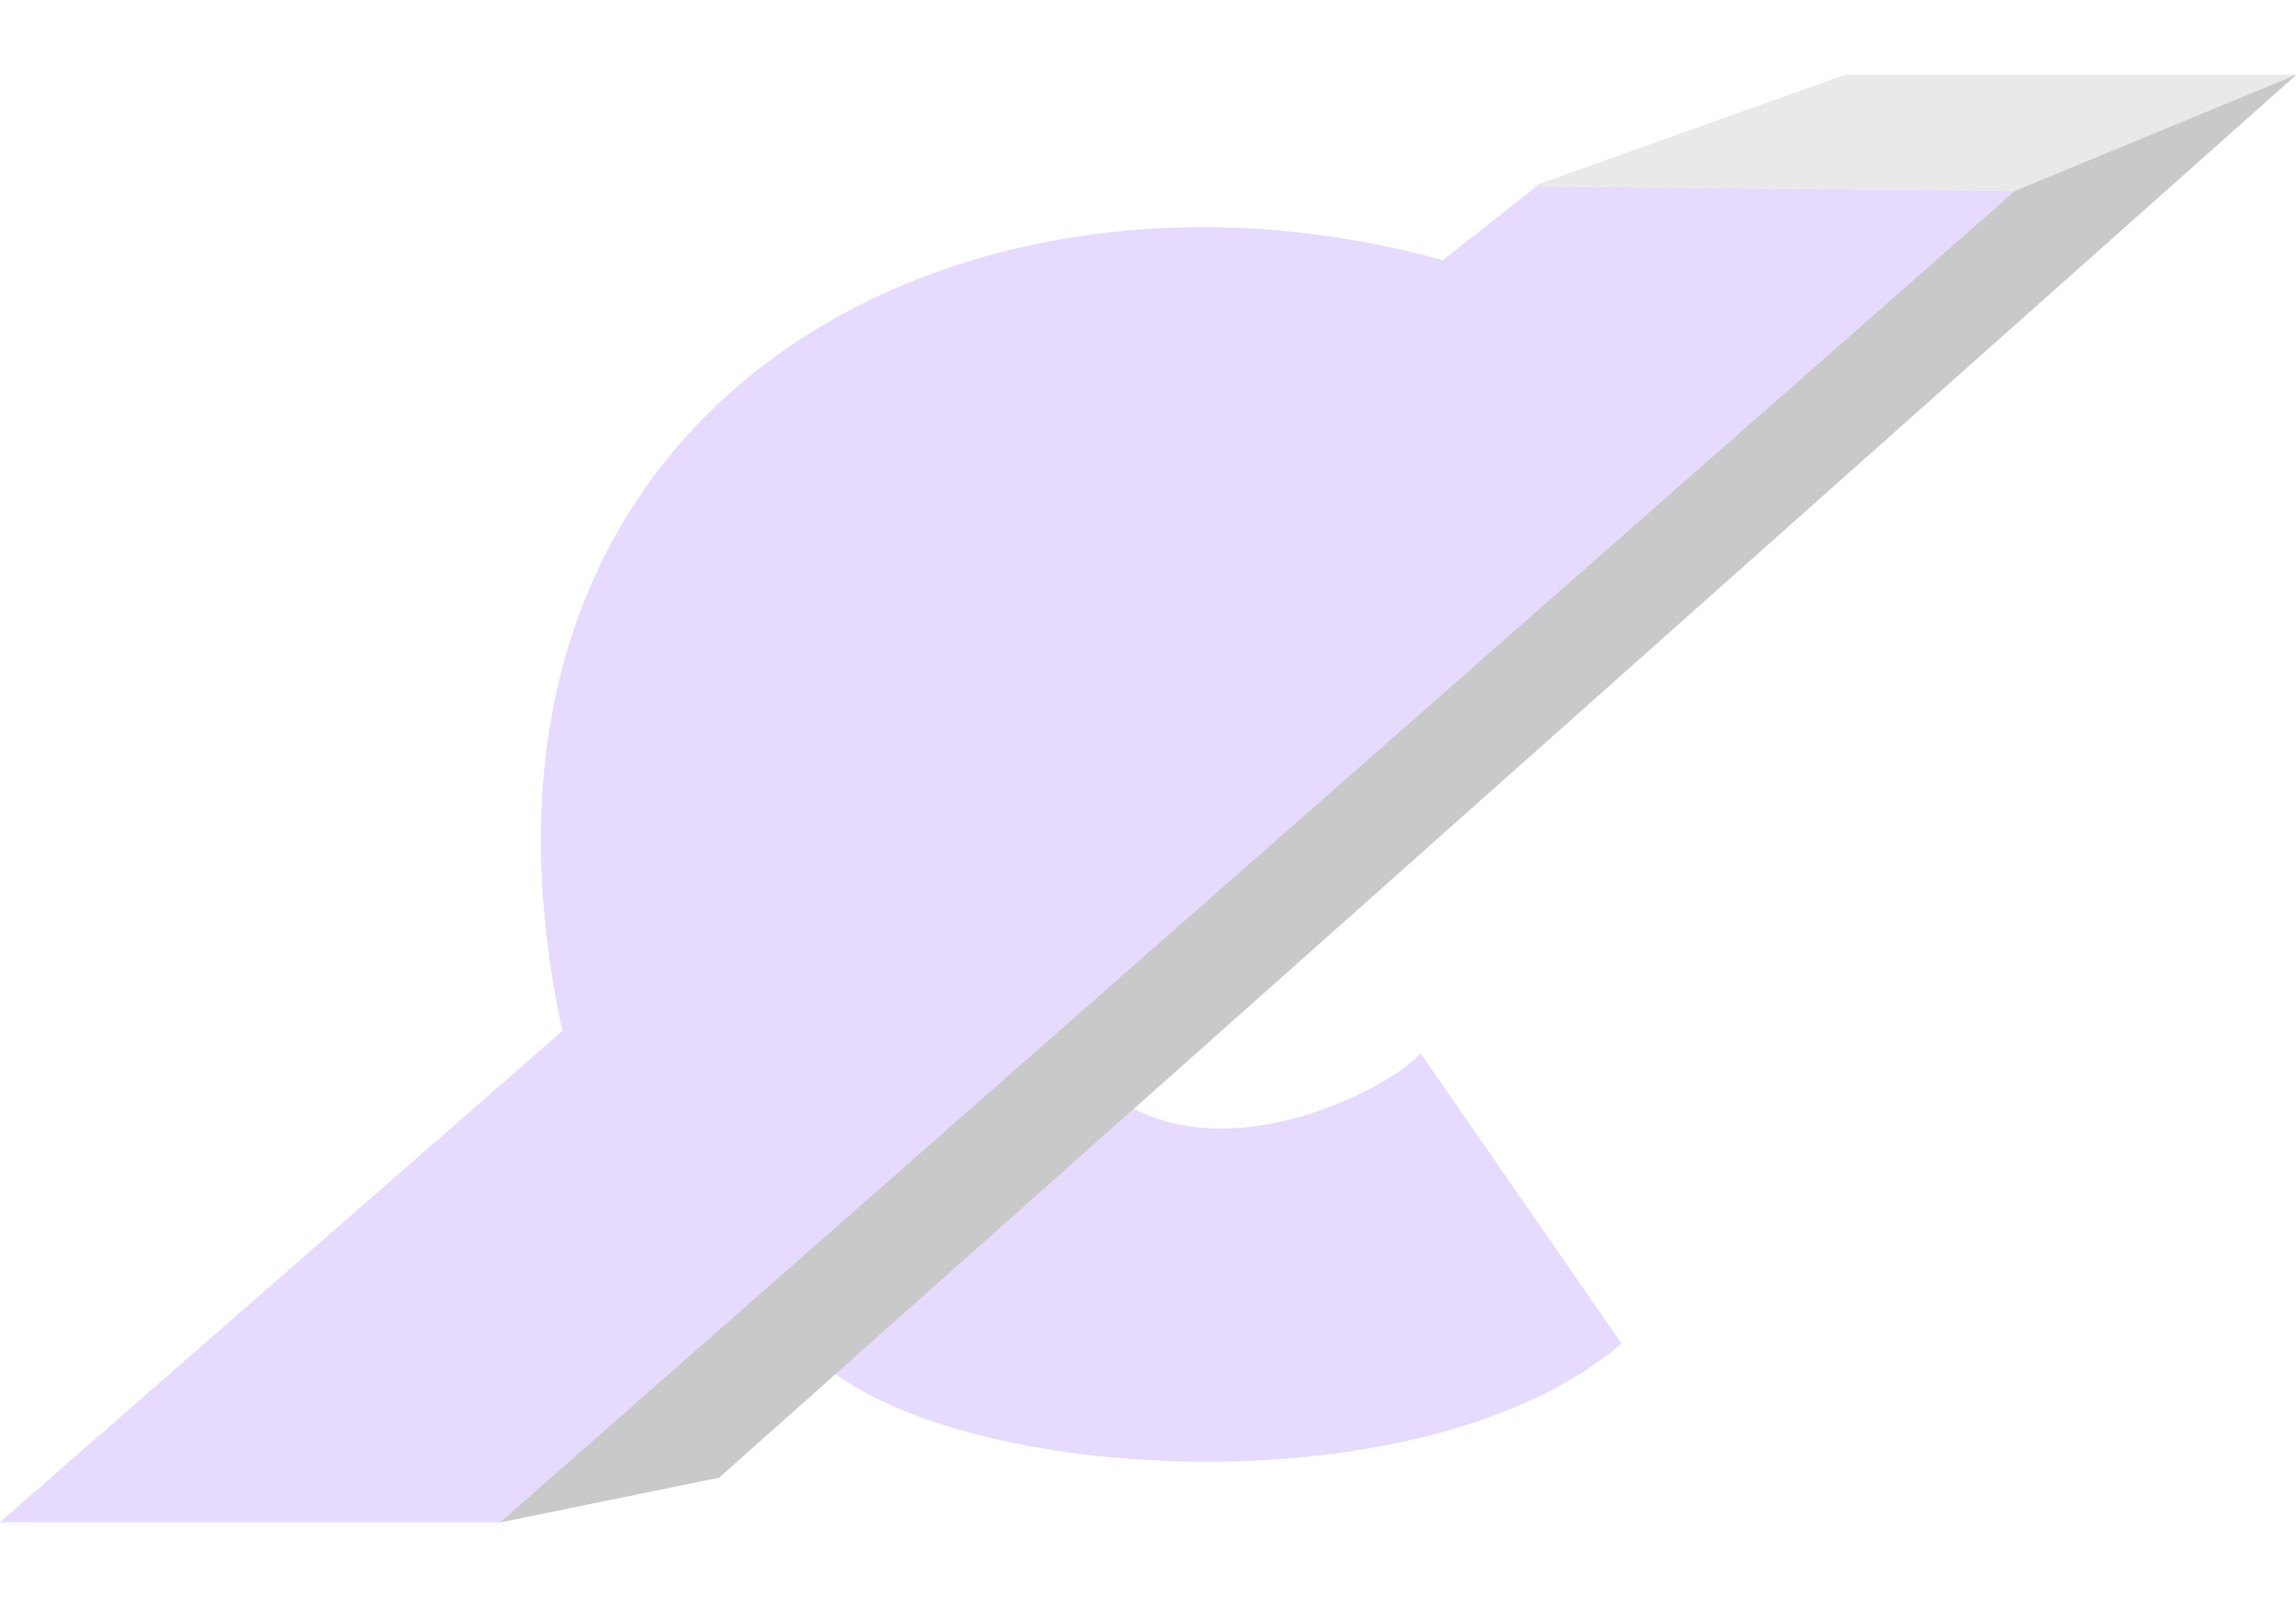
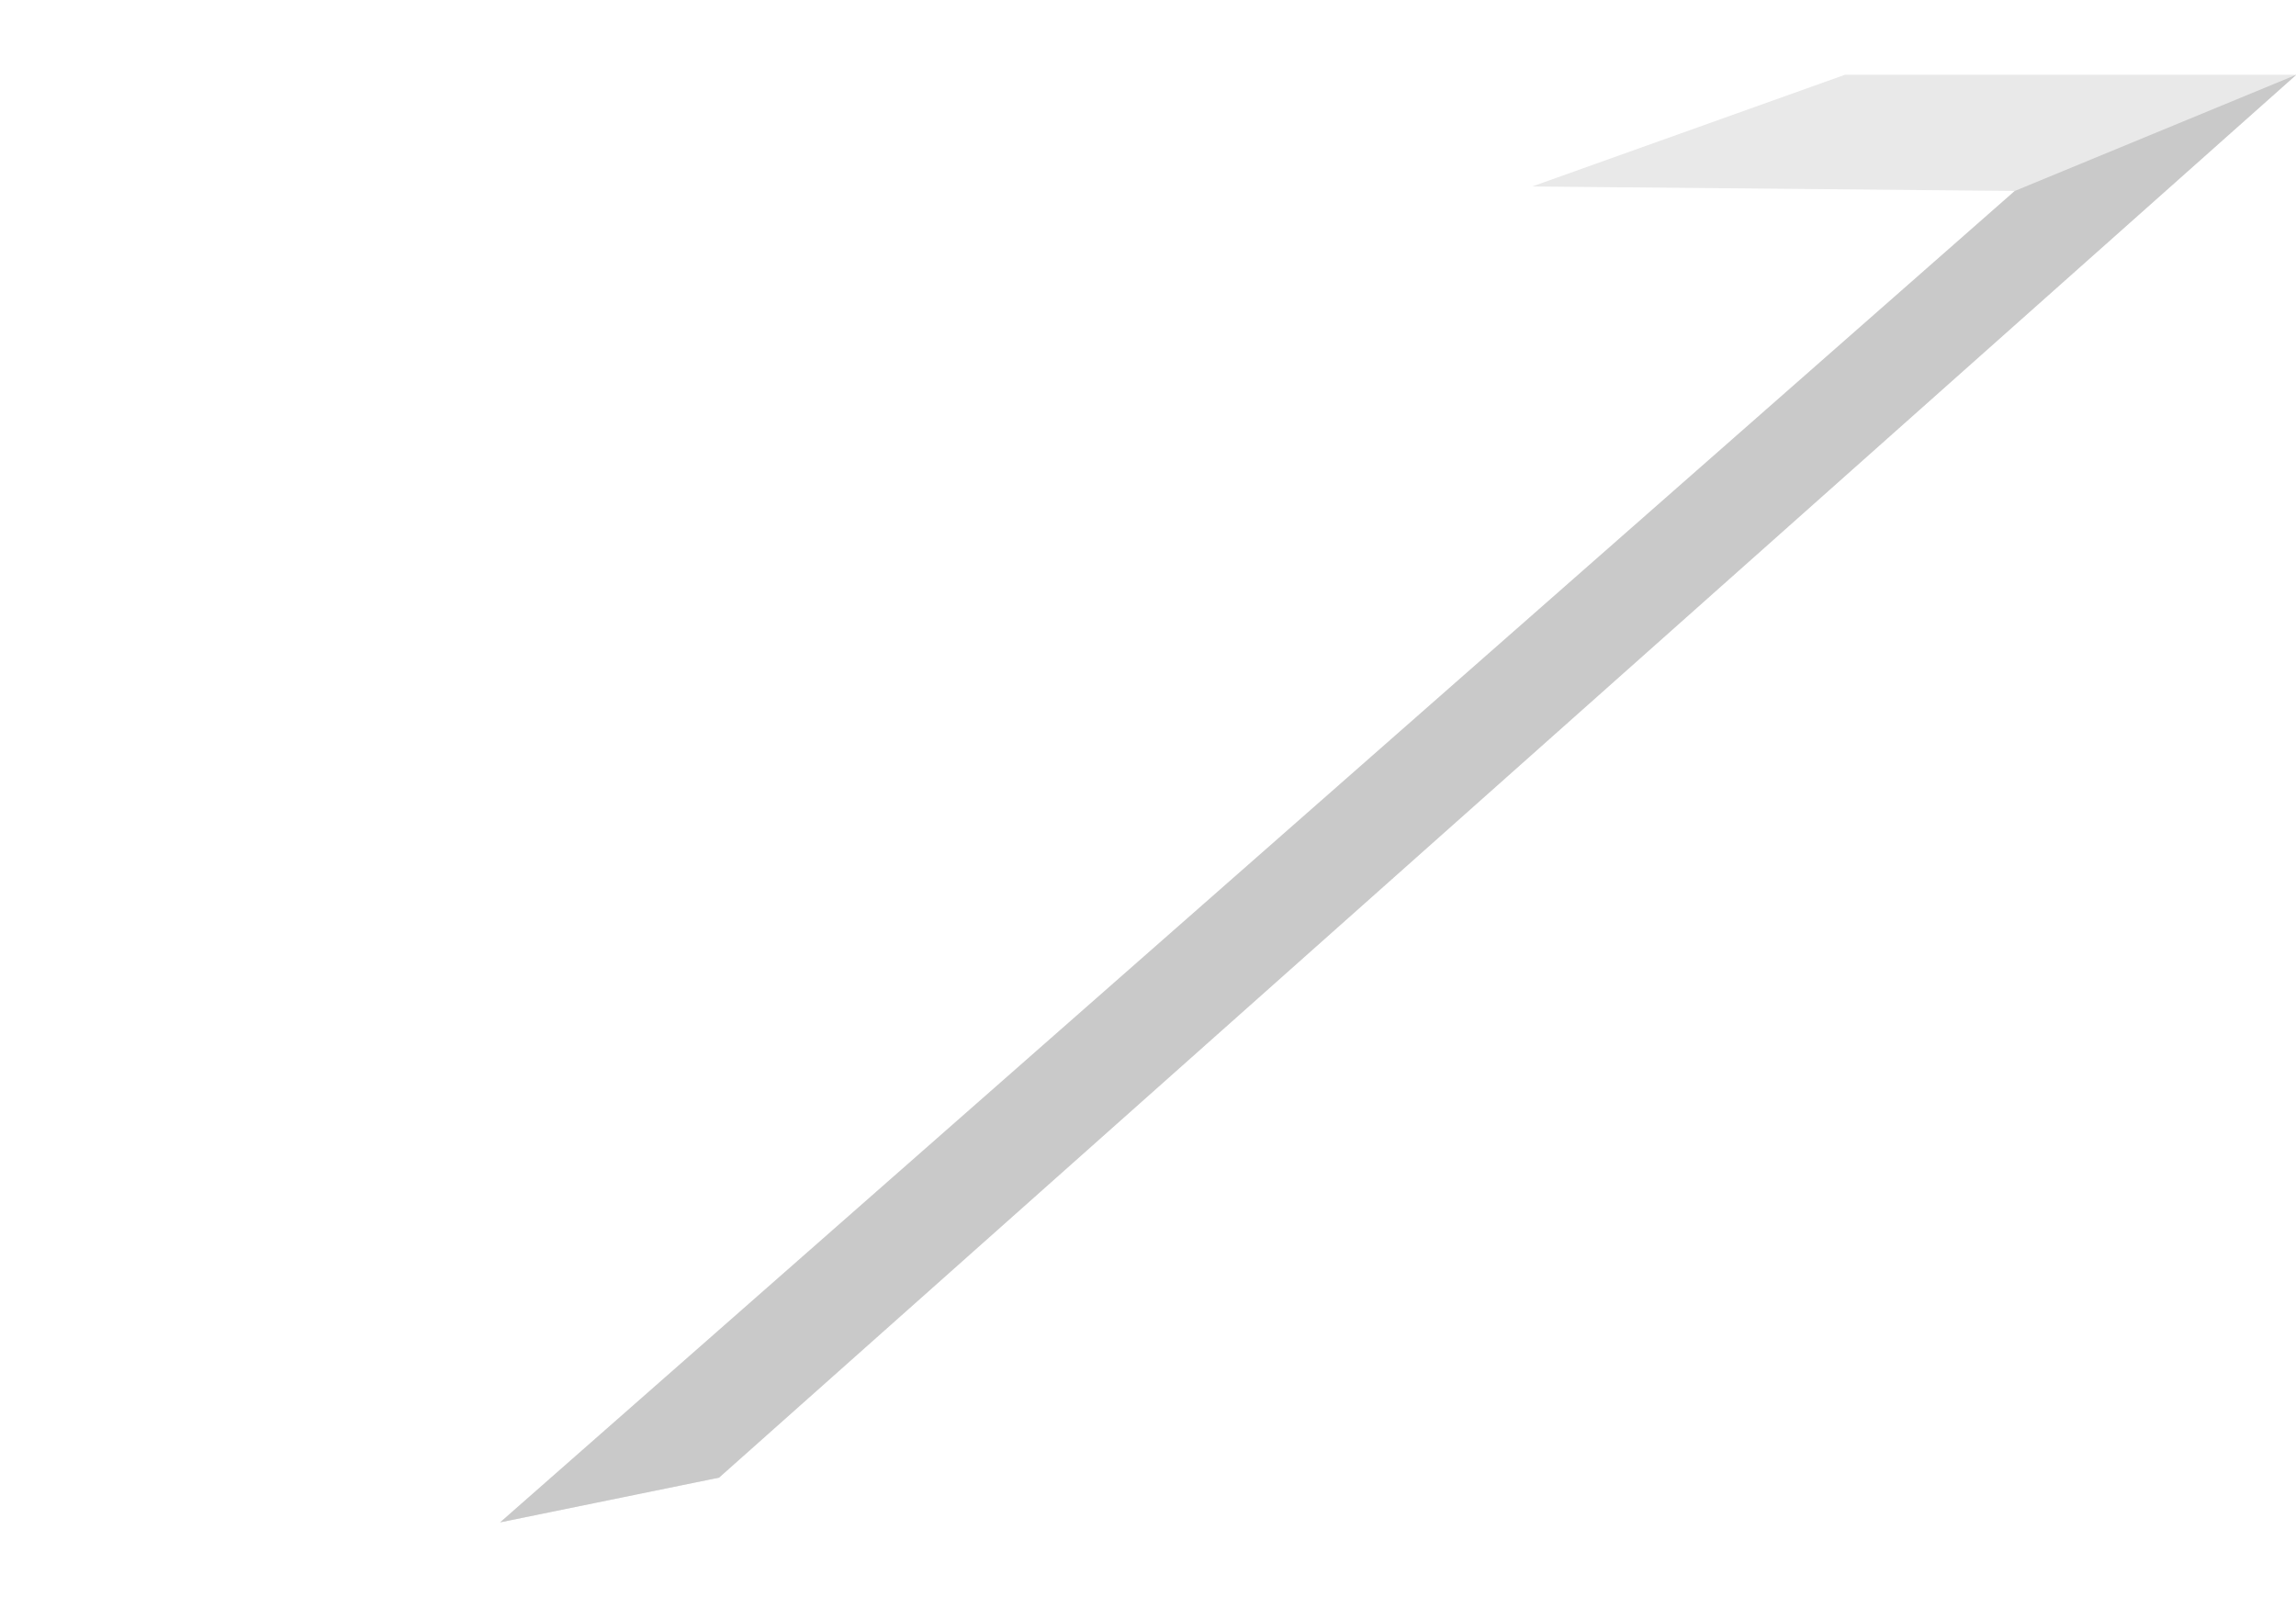
<svg xmlns="http://www.w3.org/2000/svg" width="23" height="16" viewBox="0 0 23 16" fill="none">
-   <path d="M14.452 2.607L15.392 1.868L20.183 1.913L12.597 8.582L11.321 11.088C12.463 11.715 14.029 10.82 14.23 10.551L16.244 13.46C14.298 15.117 9.799 14.87 8.322 13.729L5.01 15.251H-0.002L5.634 10.327C4.272 4.039 9.62 1.264 14.452 2.607Z" fill="#E6DAFE" />
  <path d="M15.349 1.868L18.482 0.749H23.003L7.203 14.803L5.01 15.251L20.183 1.913L15.349 1.868Z" fill="#E9E9E9" />
  <path d="M20.183 1.913L23.003 0.749L7.203 14.803L5.01 15.251L20.183 1.913Z" fill="#C9C9C9" />
</svg>